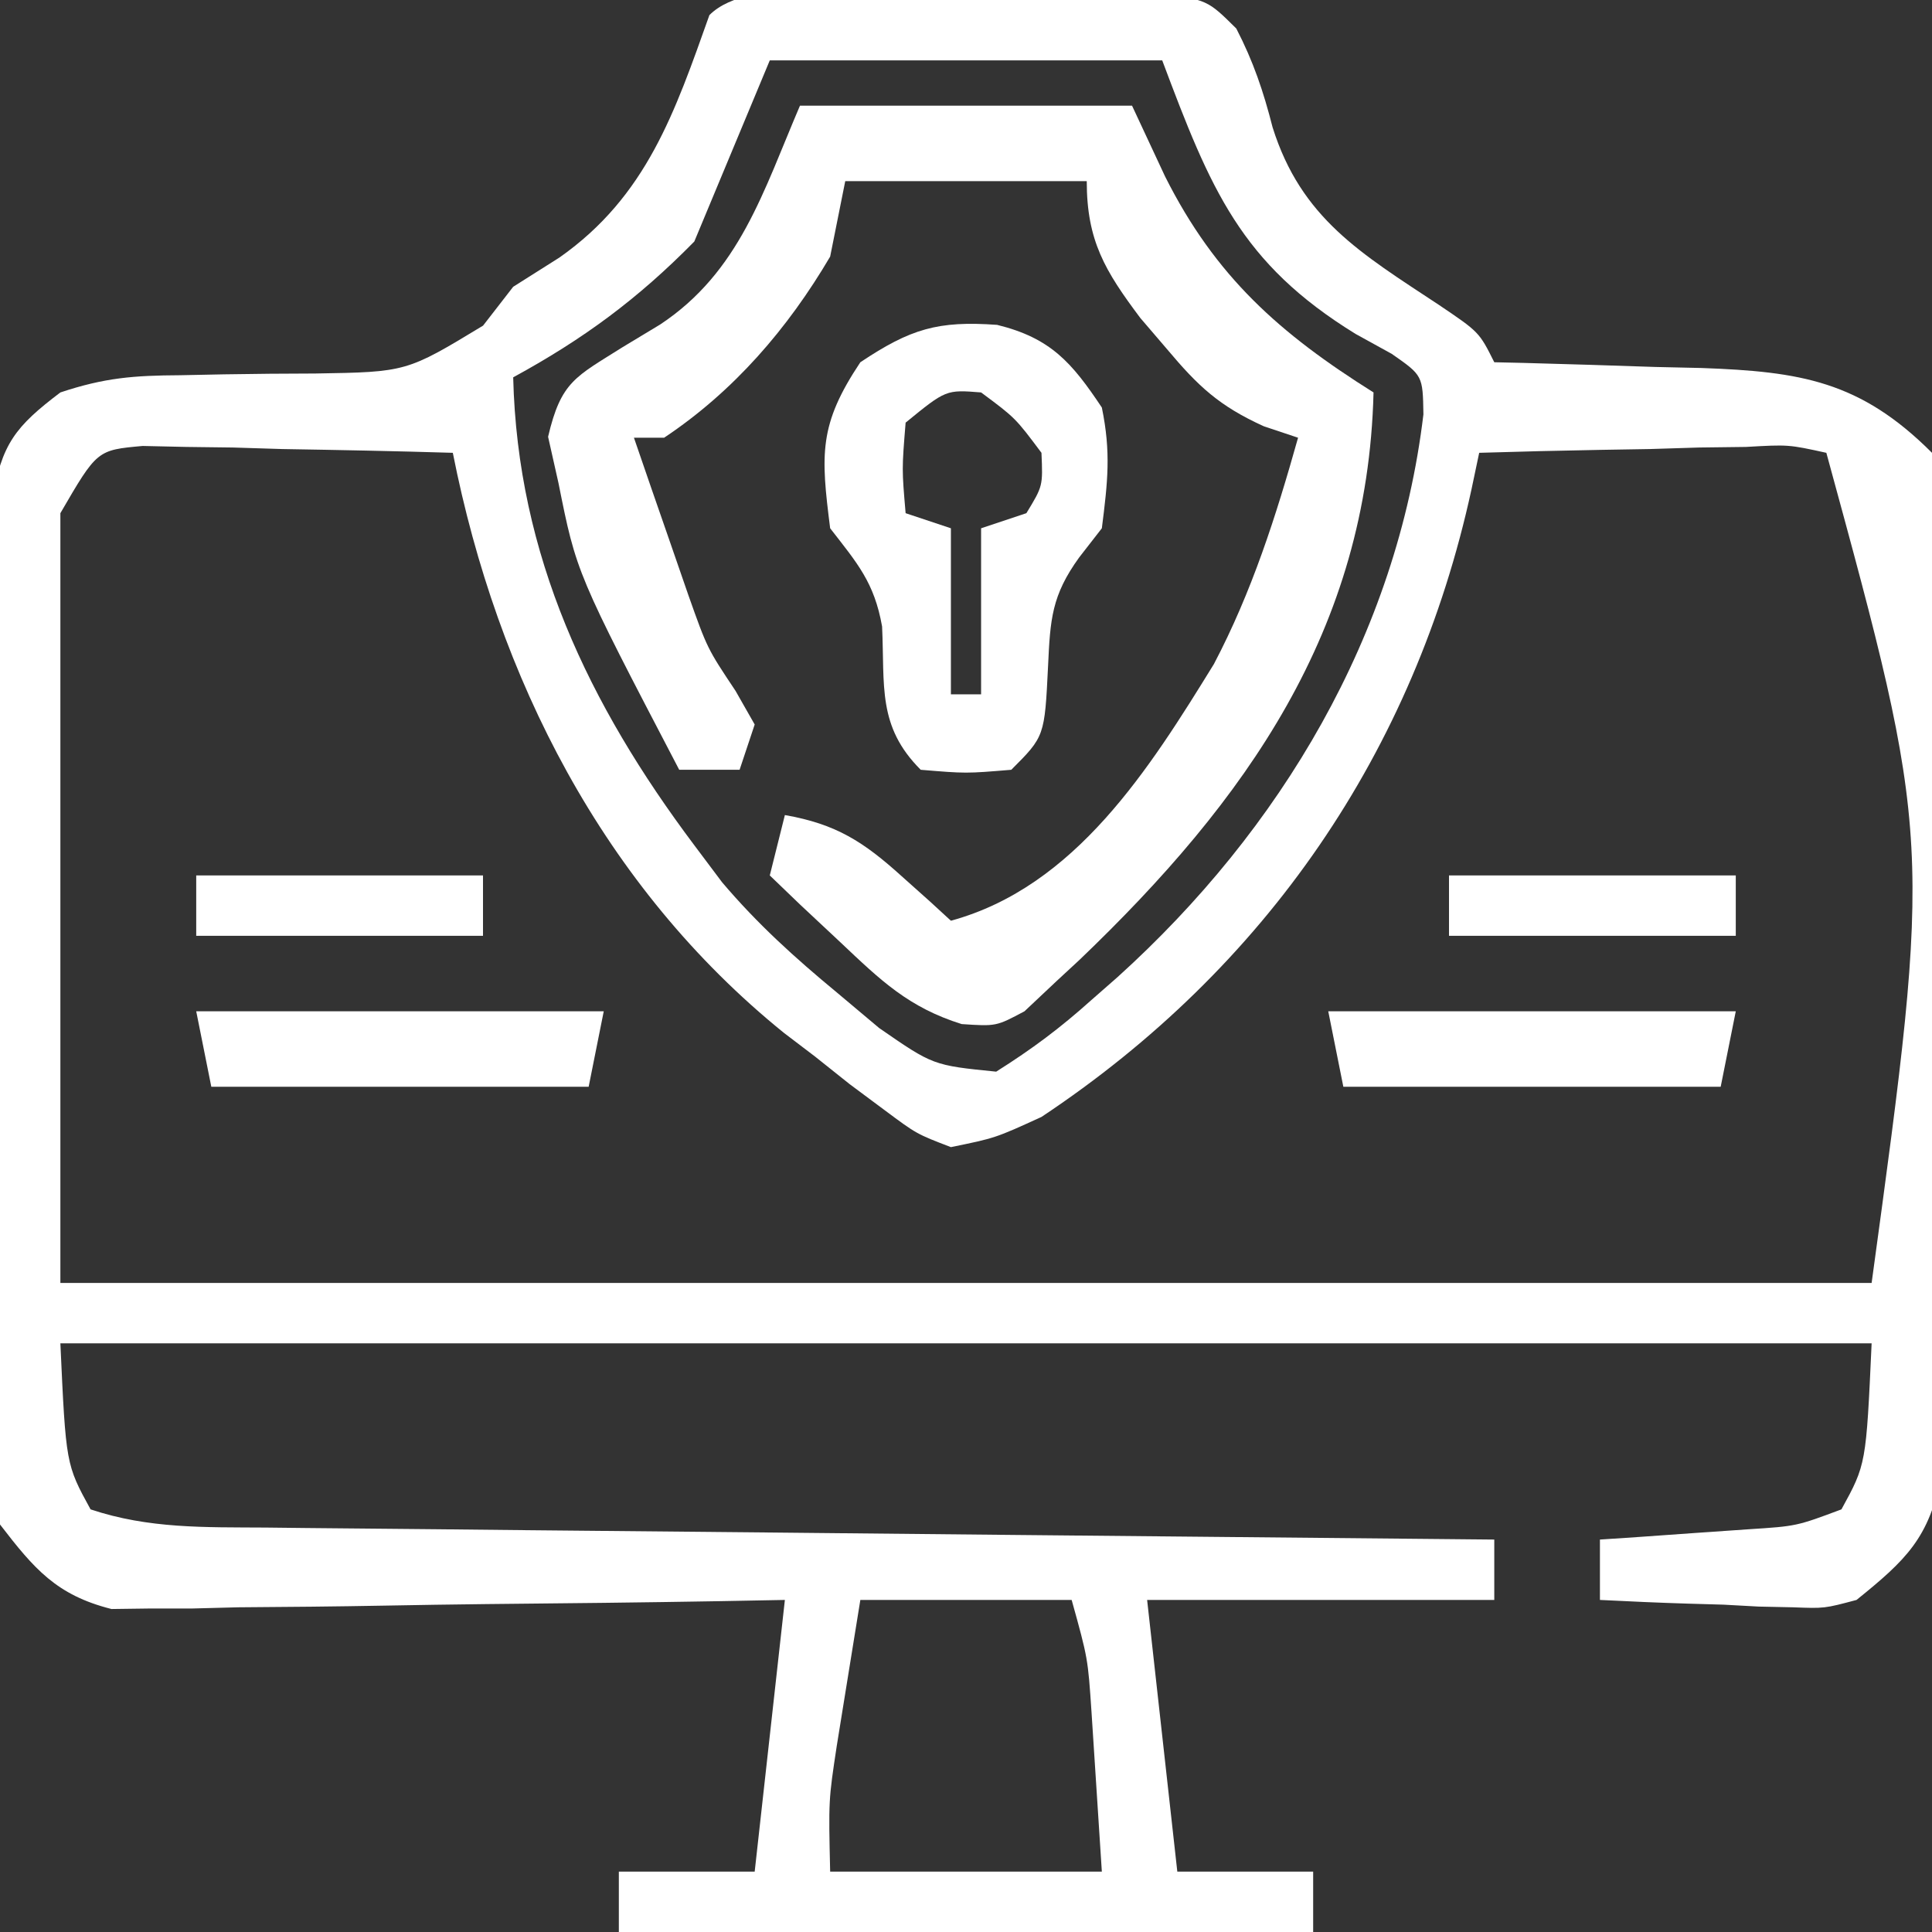
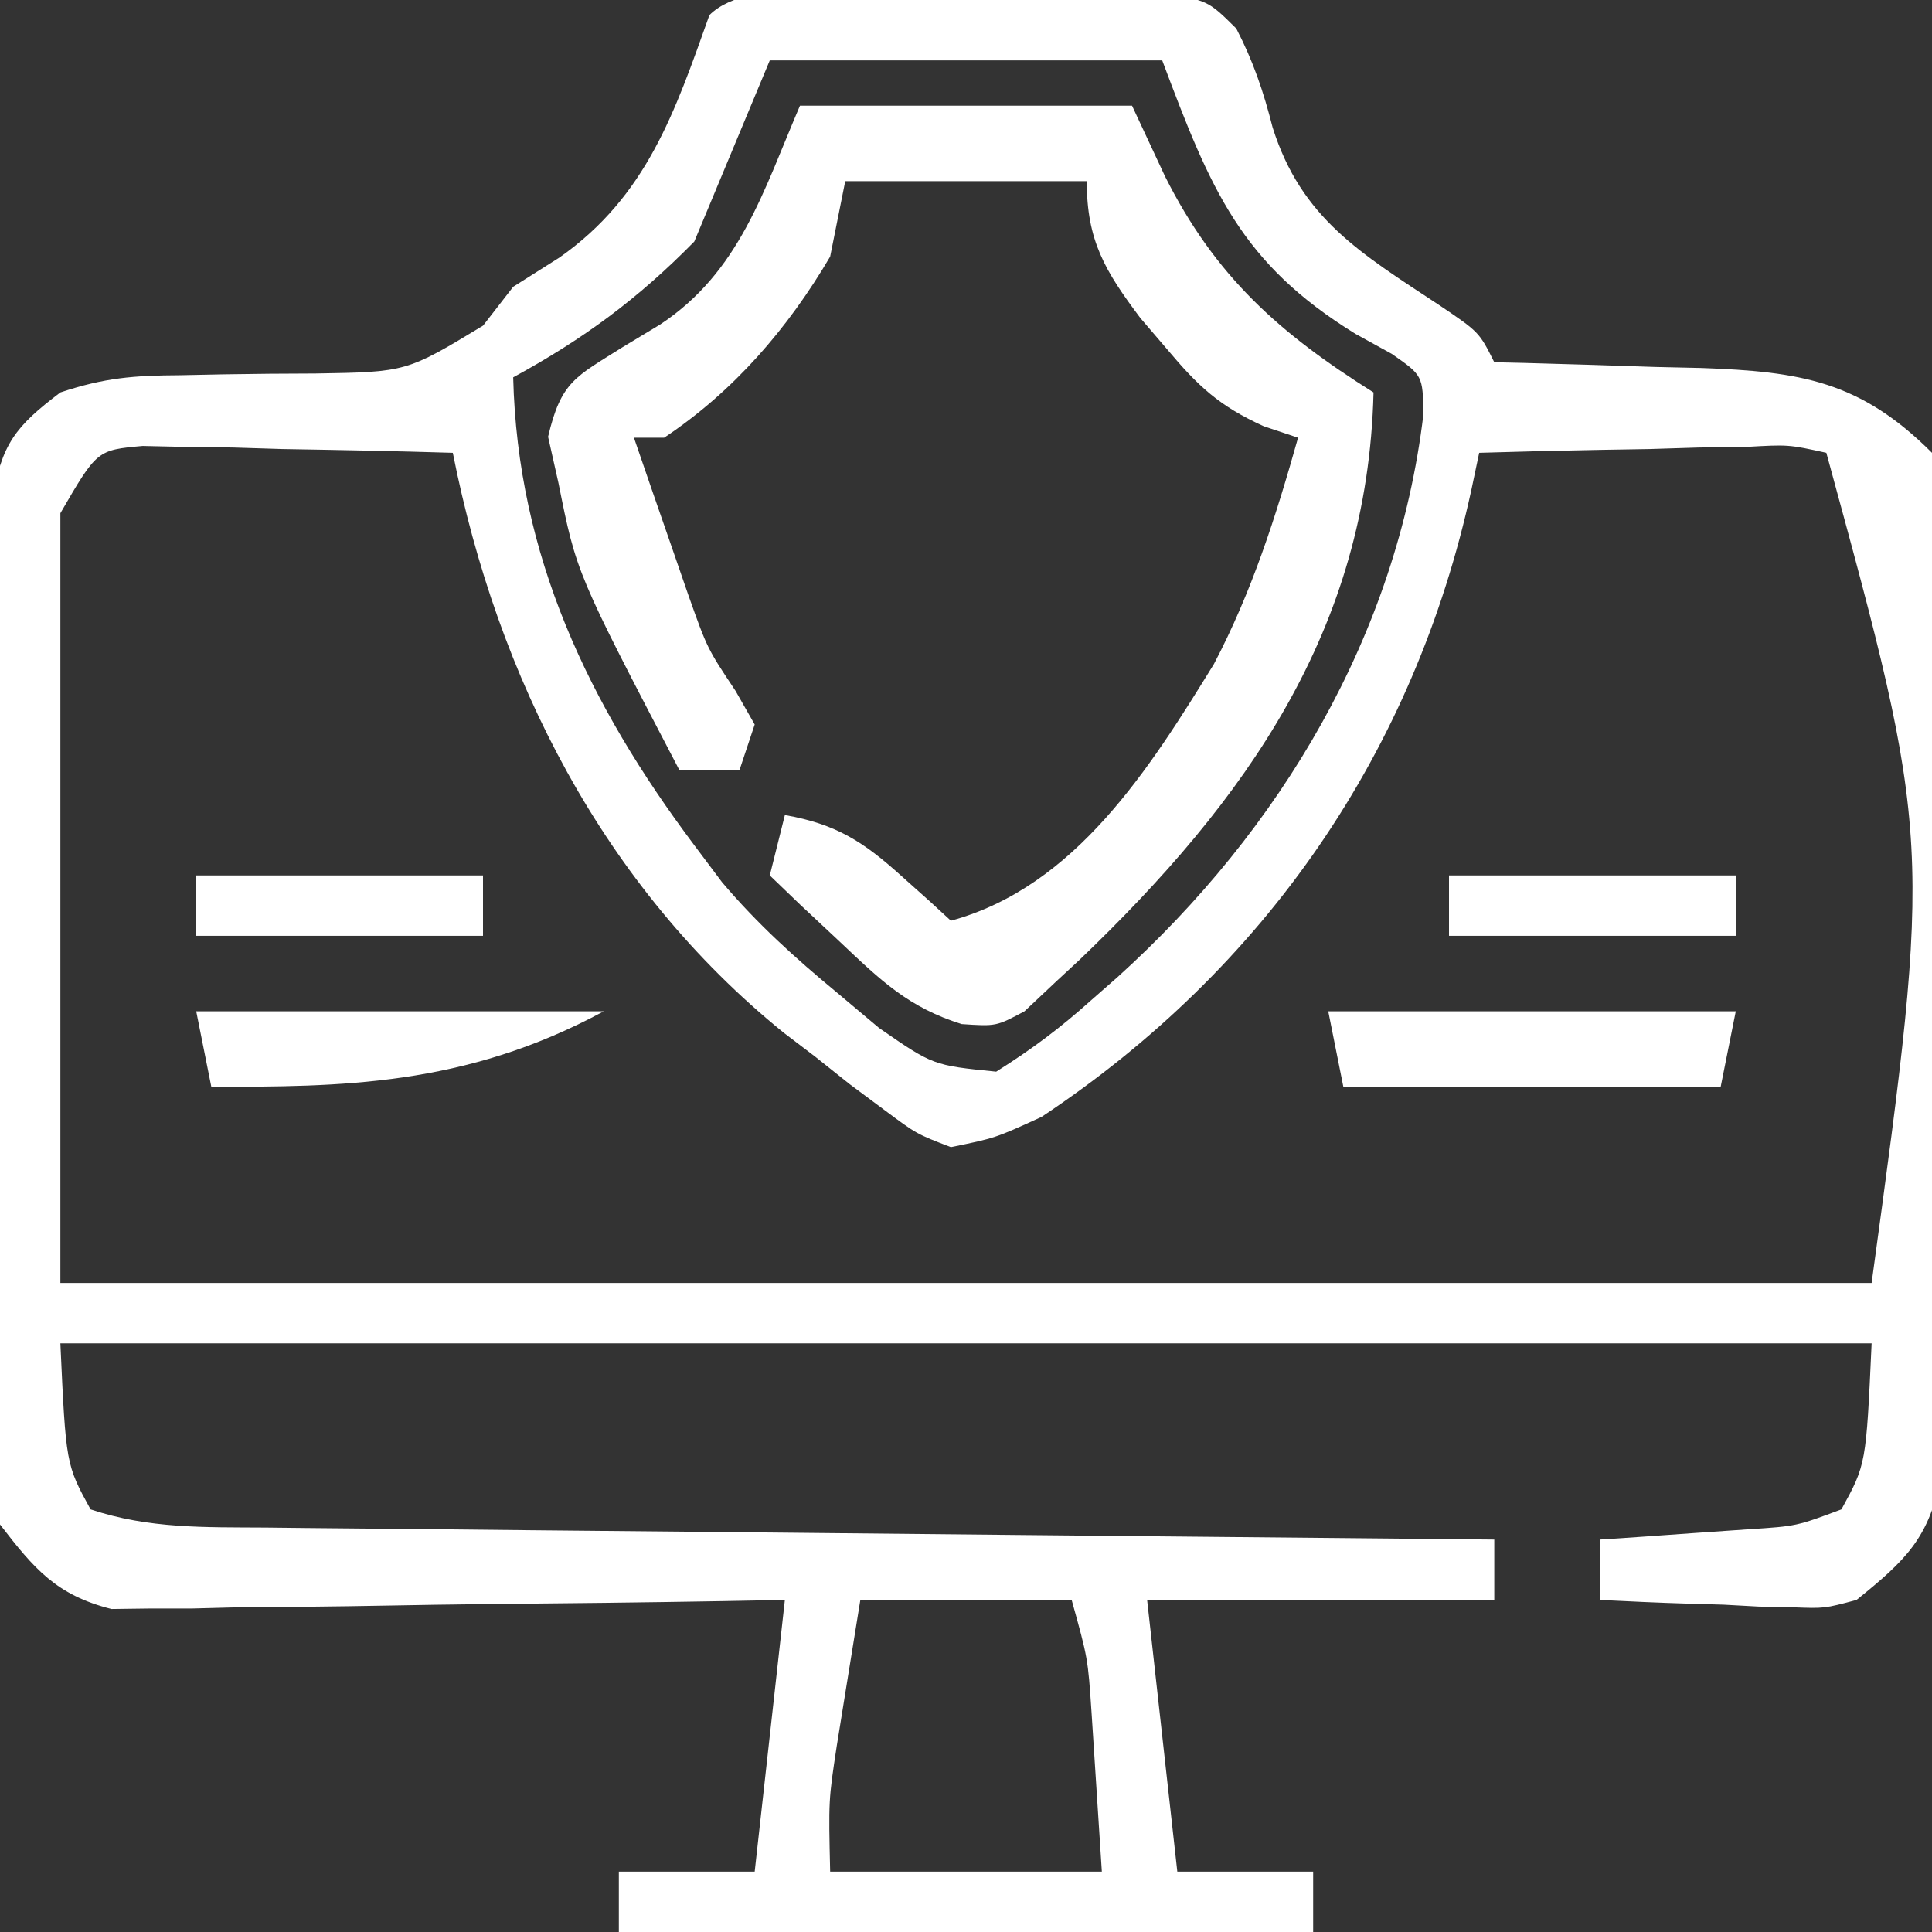
<svg xmlns="http://www.w3.org/2000/svg" version="1.1" width="128" height="128">
  <rect width="100%" height="100%" fill="#333333" stroke="none" />
  <path d="M0 0 C2.276 -0.017 4.552 -0.061 6.828 -0.105 C8.272 -0.115 9.716 -0.124 11.16 -0.131 C12.478 -0.145 13.797 -0.16 15.155 -0.175 C18.417 0.295 18.417 0.295 20.325 2.185 C21.452 4.362 22.126 6.36 22.73 8.733 C24.63 14.769 28.588 17.087 33.73 20.483 C36.417 22.295 36.417 22.295 37.417 24.295 C38.378 24.317 38.378 24.317 39.358 24.339 C42.274 24.414 45.189 24.511 48.105 24.608 C49.112 24.63 50.12 24.653 51.158 24.676 C57.702 24.914 61.655 25.533 66.417 30.295 C66.692 33.197 66.692 33.197 66.724 36.96 C66.732 37.645 66.741 38.33 66.749 39.035 C66.773 41.306 66.782 43.576 66.789 45.846 C66.798 47.423 66.807 49 66.816 50.577 C66.832 53.887 66.84 57.196 66.843 60.506 C66.848 64.743 66.886 68.979 66.932 73.216 C66.962 76.476 66.969 79.734 66.97 82.994 C66.974 84.555 66.986 86.117 67.007 87.679 C67.034 89.867 67.029 92.053 67.017 94.242 C67.022 95.486 67.027 96.73 67.032 98.012 C66.251 102.186 64.676 103.665 61.417 106.295 C59.289 106.863 59.289 106.863 57.21 106.783 C56.46 106.767 55.709 106.751 54.935 106.735 C54.166 106.693 53.397 106.651 52.605 106.608 C51.817 106.585 51.028 106.563 50.216 106.539 C48.283 106.481 46.35 106.391 44.417 106.295 C44.417 104.975 44.417 103.655 44.417 102.295 C45.321 102.235 46.225 102.174 47.156 102.112 C48.335 102.028 49.515 101.944 50.73 101.858 C51.902 101.776 53.073 101.695 54.281 101.612 C57.443 101.408 57.443 101.408 60.417 100.295 C62.051 97.316 62.051 97.316 62.417 89.295 C22.817 89.295 -16.783 89.295 -57.583 89.295 C-57.216 97.316 -57.216 97.316 -55.583 100.295 C-51.708 101.587 -48.02 101.473 -43.98 101.5 C-43.102 101.51 -42.224 101.52 -41.319 101.53 C-38.413 101.562 -35.508 101.587 -32.602 101.612 C-30.589 101.632 -28.575 101.653 -26.561 101.675 C-21.26 101.73 -15.958 101.779 -10.656 101.827 C-5.247 101.878 0.163 101.933 5.572 101.989 C16.187 102.096 26.802 102.198 37.417 102.295 C37.417 103.615 37.417 104.935 37.417 106.295 C29.827 106.295 22.237 106.295 14.417 106.295 C15.407 115.205 15.407 115.205 16.417 124.295 C19.387 124.295 22.357 124.295 25.417 124.295 C25.417 125.615 25.417 126.935 25.417 128.295 C10.237 128.295 -4.943 128.295 -20.583 128.295 C-20.583 126.975 -20.583 125.655 -20.583 124.295 C-17.613 124.295 -14.643 124.295 -11.583 124.295 C-10.923 118.355 -10.263 112.415 -9.583 106.295 C-11.679 106.334 -11.679 106.334 -13.818 106.375 C-19.008 106.465 -24.198 106.522 -29.388 106.57 C-31.634 106.595 -33.879 106.629 -36.125 106.672 C-39.354 106.733 -42.583 106.761 -45.813 106.783 C-46.815 106.809 -47.818 106.835 -48.85 106.862 C-49.791 106.862 -50.731 106.862 -51.7 106.863 C-52.524 106.874 -53.348 106.885 -54.197 106.896 C-57.841 105.978 -59.317 104.239 -61.583 101.295 C-62.211 98.025 -62.211 98.025 -62.214 94.273 C-62.221 93.587 -62.228 92.9 -62.235 92.192 C-62.252 89.933 -62.233 87.676 -62.211 85.416 C-62.212 83.841 -62.215 82.266 -62.219 80.691 C-62.222 77.395 -62.207 74.099 -62.179 70.803 C-62.145 66.581 -62.151 62.359 -62.17 58.136 C-62.181 54.886 -62.172 51.635 -62.157 48.385 C-62.152 46.828 -62.152 45.271 -62.158 43.714 C-62.164 41.538 -62.143 39.364 -62.116 37.188 C-62.11 35.95 -62.104 34.713 -62.097 33.438 C-61.486 29.708 -60.56 28.55 -57.583 26.295 C-54.647 25.317 -52.712 25.171 -49.653 25.155 C-48.692 25.135 -47.732 25.116 -46.743 25.096 C-44.727 25.062 -42.712 25.044 -40.696 25.041 C-34.65 24.942 -34.65 24.942 -29.579 21.869 C-28.92 21.02 -28.261 20.17 -27.583 19.295 C-26.572 18.656 -25.561 18.016 -24.52 17.358 C-18.732 13.293 -16.863 7.701 -14.583 1.295 C-11.859 -1.429 -3.931 0.021 0 0 Z M-10.583 4.295 C-12.233 8.255 -13.883 12.215 -15.583 16.295 C-19.305 20.085 -22.919 22.752 -27.583 25.295 C-27.295 37.097 -22.589 46.96 -15.583 56.295 C-14.974 57.106 -14.366 57.917 -13.739 58.752 C-11.401 61.509 -8.93 63.743 -6.145 66.045 C-5.218 66.824 -4.291 67.602 -3.336 68.405 C0.237 70.876 0.237 70.876 4.417 71.295 C6.8 69.794 8.66 68.403 10.73 66.545 C11.301 66.044 11.872 65.544 12.46 65.028 C23.27 55.258 30.974 42.359 32.722 27.748 C32.68 25.173 32.68 25.173 30.625 23.74 C29.834 23.305 29.044 22.869 28.23 22.42 C20.614 17.733 18.634 12.873 15.417 4.295 C6.837 4.295 -1.743 4.295 -10.583 4.295 Z M-57.583 34.295 C-57.583 51.125 -57.583 67.955 -57.583 85.295 C-17.983 85.295 21.617 85.295 62.417 85.295 C66.426 55.959 66.426 55.959 59.417 30.295 C56.91 29.745 56.91 29.745 54.093 29.905 C52.551 29.924 52.551 29.924 50.978 29.944 C49.906 29.977 48.834 30.011 47.73 30.045 C46.105 30.072 46.105 30.072 44.447 30.1 C41.769 30.147 39.094 30.213 36.417 30.295 C36.249 31.093 36.081 31.891 35.908 32.712 C32.137 50.074 22.282 64.422 7.417 74.295 C4.359 75.694 4.359 75.694 1.417 76.295 C-0.856 75.424 -0.856 75.424 -2.958 73.858 C-4.112 72.999 -4.112 72.999 -5.29 72.123 C-6.046 71.52 -6.803 70.917 -7.583 70.295 C-8.267 69.774 -8.952 69.254 -9.657 68.717 C-21.621 59.033 -28.636 45.186 -31.583 30.295 C-35.353 30.179 -39.123 30.108 -42.895 30.045 C-43.967 30.012 -45.039 29.978 -46.143 29.944 C-47.171 29.931 -48.199 29.918 -49.258 29.905 C-50.206 29.884 -51.154 29.863 -52.131 29.841 C-55.153 30.114 -55.153 30.114 -57.583 34.295 Z M-4.583 106.295 C-4.913 108.337 -5.243 110.379 -5.583 112.483 C-5.768 113.631 -5.954 114.78 -6.145 115.963 C-6.691 119.561 -6.691 119.561 -6.583 124.295 C-0.643 124.295 5.297 124.295 11.417 124.295 C11.273 122.068 11.129 119.84 10.98 117.545 C10.899 116.292 10.818 115.039 10.734 113.748 C10.495 110.172 10.495 110.172 9.417 106.295 C4.797 106.295 0.177 106.295 -4.583 106.295 Z " fill="#FFFFFF" transform="translate(61.583,-0.295)" />
  <path d="M0 0 C7.26 0 14.52 0 22 0 C22.722 1.547 23.444 3.094 24.188 4.688 C27.532 11.348 31.798 15.106 38 19 C37.617 34.727 29.556 46.032 18.523 56.59 C18.021 57.055 17.518 57.521 17 58 C16.299 58.66 15.598 59.32 14.875 60 C13 61 13 61 10.715 60.848 C7.203 59.751 5.349 57.957 2.688 55.438 C1.804 54.611 0.921 53.785 0.012 52.934 C-0.652 52.296 -1.316 51.657 -2 51 C-1.67 49.68 -1.34 48.36 -1 47 C2.392 47.593 4.211 48.767 6.75 51.062 C7.67 51.884 7.67 51.884 8.609 52.723 C9.068 53.144 9.527 53.566 10 54 C18.261 51.747 23.166 43.902 27.422 37 C29.942 32.209 31.539 27.199 33 22 C32.251 21.75 31.502 21.5 30.73 21.242 C27.765 19.893 26.391 18.6 24.312 16.125 C23.731 15.447 23.15 14.769 22.551 14.07 C20.208 10.943 19 8.952 19 5 C13.72 5 8.44 5 3 5 C2.67 6.65 2.34 8.3 2 10 C-0.806 14.769 -4.381 18.921 -9 22 C-9.66 22 -10.32 22 -11 22 C-10.236 24.232 -9.464 26.46 -8.688 28.688 C-8.258 29.929 -7.829 31.17 -7.387 32.449 C-6.139 35.968 -6.139 35.968 -4.27 38.77 C-3.641 39.874 -3.641 39.874 -3 41 C-3.33 41.99 -3.66 42.98 -4 44 C-5.32 44 -6.64 44 -8 44 C-14.807 30.963 -14.807 30.963 -16 25 C-16.34 23.484 -16.34 23.484 -16.688 21.938 C-15.826 18.257 -14.868 17.971 -11.75 16 C-10.928 15.504 -10.105 15.007 -9.258 14.496 C-3.992 11.007 -2.427 5.664 0 0 Z " fill="#FFFFFF" transform="translate(53,7)" />
-   <path d="M0 0 C3.552 0.874 4.948 2.493 6.938 5.477 C7.548 8.443 7.332 10.369 6.938 13.477 C6.444 14.112 5.95 14.748 5.441 15.402 C3.609 17.93 3.518 19.514 3.375 22.602 C3.147 27.268 3.147 27.268 0.938 29.477 C-2.062 29.727 -2.062 29.727 -5.062 29.477 C-7.945 26.594 -7.439 23.929 -7.621 19.984 C-8.136 17.062 -9.266 15.789 -11.062 13.477 C-11.686 8.563 -11.82 6.613 -9.062 2.477 C-5.734 0.257 -3.923 -0.282 0 0 Z M-6.062 6.477 C-6.313 9.56 -6.313 9.56 -6.062 12.477 C-5.072 12.807 -4.082 13.137 -3.062 13.477 C-3.062 17.107 -3.062 20.737 -3.062 24.477 C-2.402 24.477 -1.742 24.477 -1.062 24.477 C-1.062 20.847 -1.062 17.217 -1.062 13.477 C-0.072 13.147 0.917 12.817 1.938 12.477 C3.033 10.68 3.033 10.68 2.938 8.477 C1.208 6.164 1.208 6.164 -1.062 4.477 C-3.386 4.292 -3.386 4.292 -6.062 6.477 Z " fill="#FFFFFF" transform="translate(66.062,21.523)" />
  <path d="M0 0 C8.91 0 17.82 0 27 0 C26.67 1.65 26.34 3.3 26 5 C17.75 5 9.5 5 1 5 C0.67 3.35 0.34 1.7 0 0 Z " fill="#FFFFFF" transform="translate(88,67)" />
-   <path d="M0 0 C8.91 0 17.82 0 27 0 C26.67 1.65 26.34 3.3 26 5 C17.75 5 9.5 5 1 5 C0.67 3.35 0.34 1.7 0 0 Z " fill="#FFFFFF" transform="translate(13,67)" />
+   <path d="M0 0 C8.91 0 17.82 0 27 0 C17.75 5 9.5 5 1 5 C0.67 3.35 0.34 1.7 0 0 Z " fill="#FFFFFF" transform="translate(13,67)" />
  <path d="M0 0 C6.27 0 12.54 0 19 0 C19 1.32 19 2.64 19 4 C12.73 4 6.46 4 0 4 C0 2.68 0 1.36 0 0 Z " fill="#FFFFFF" transform="translate(96,58)" />
  <path d="M0 0 C6.27 0 12.54 0 19 0 C19 1.32 19 2.64 19 4 C12.73 4 6.46 4 0 4 C0 2.68 0 1.36 0 0 Z " fill="#FFFFFF" transform="translate(13,58)" />
</svg>